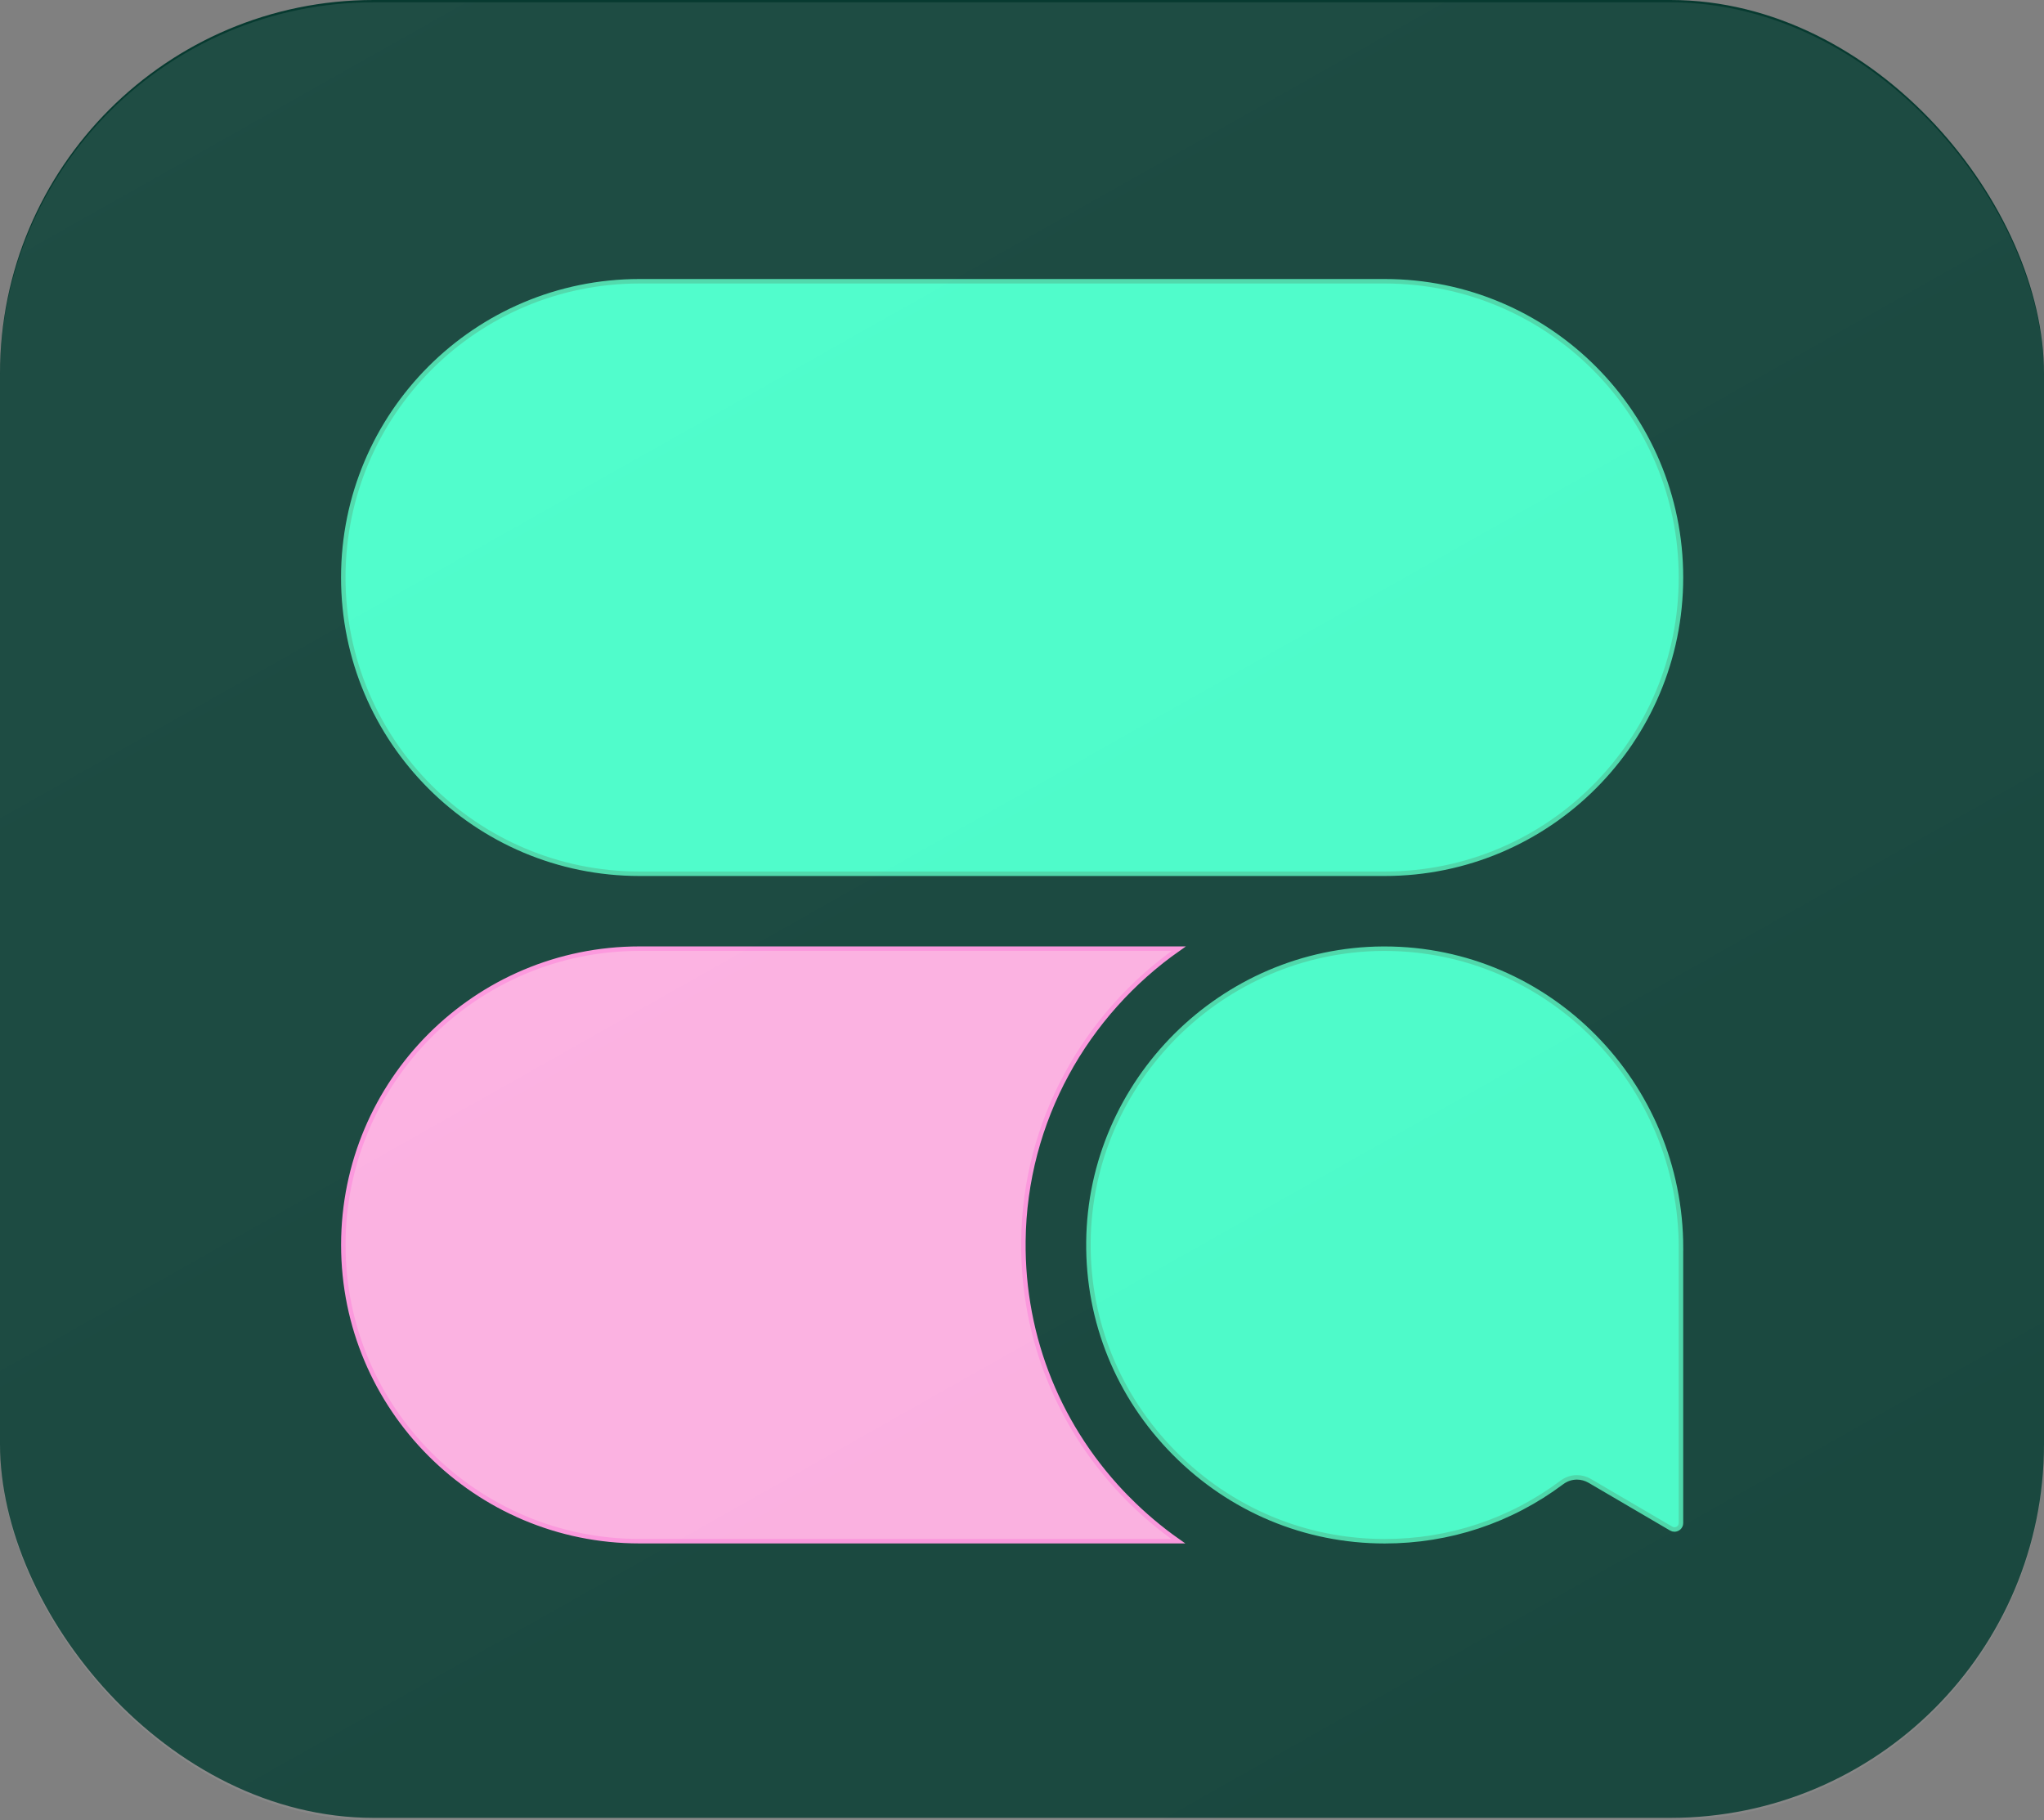
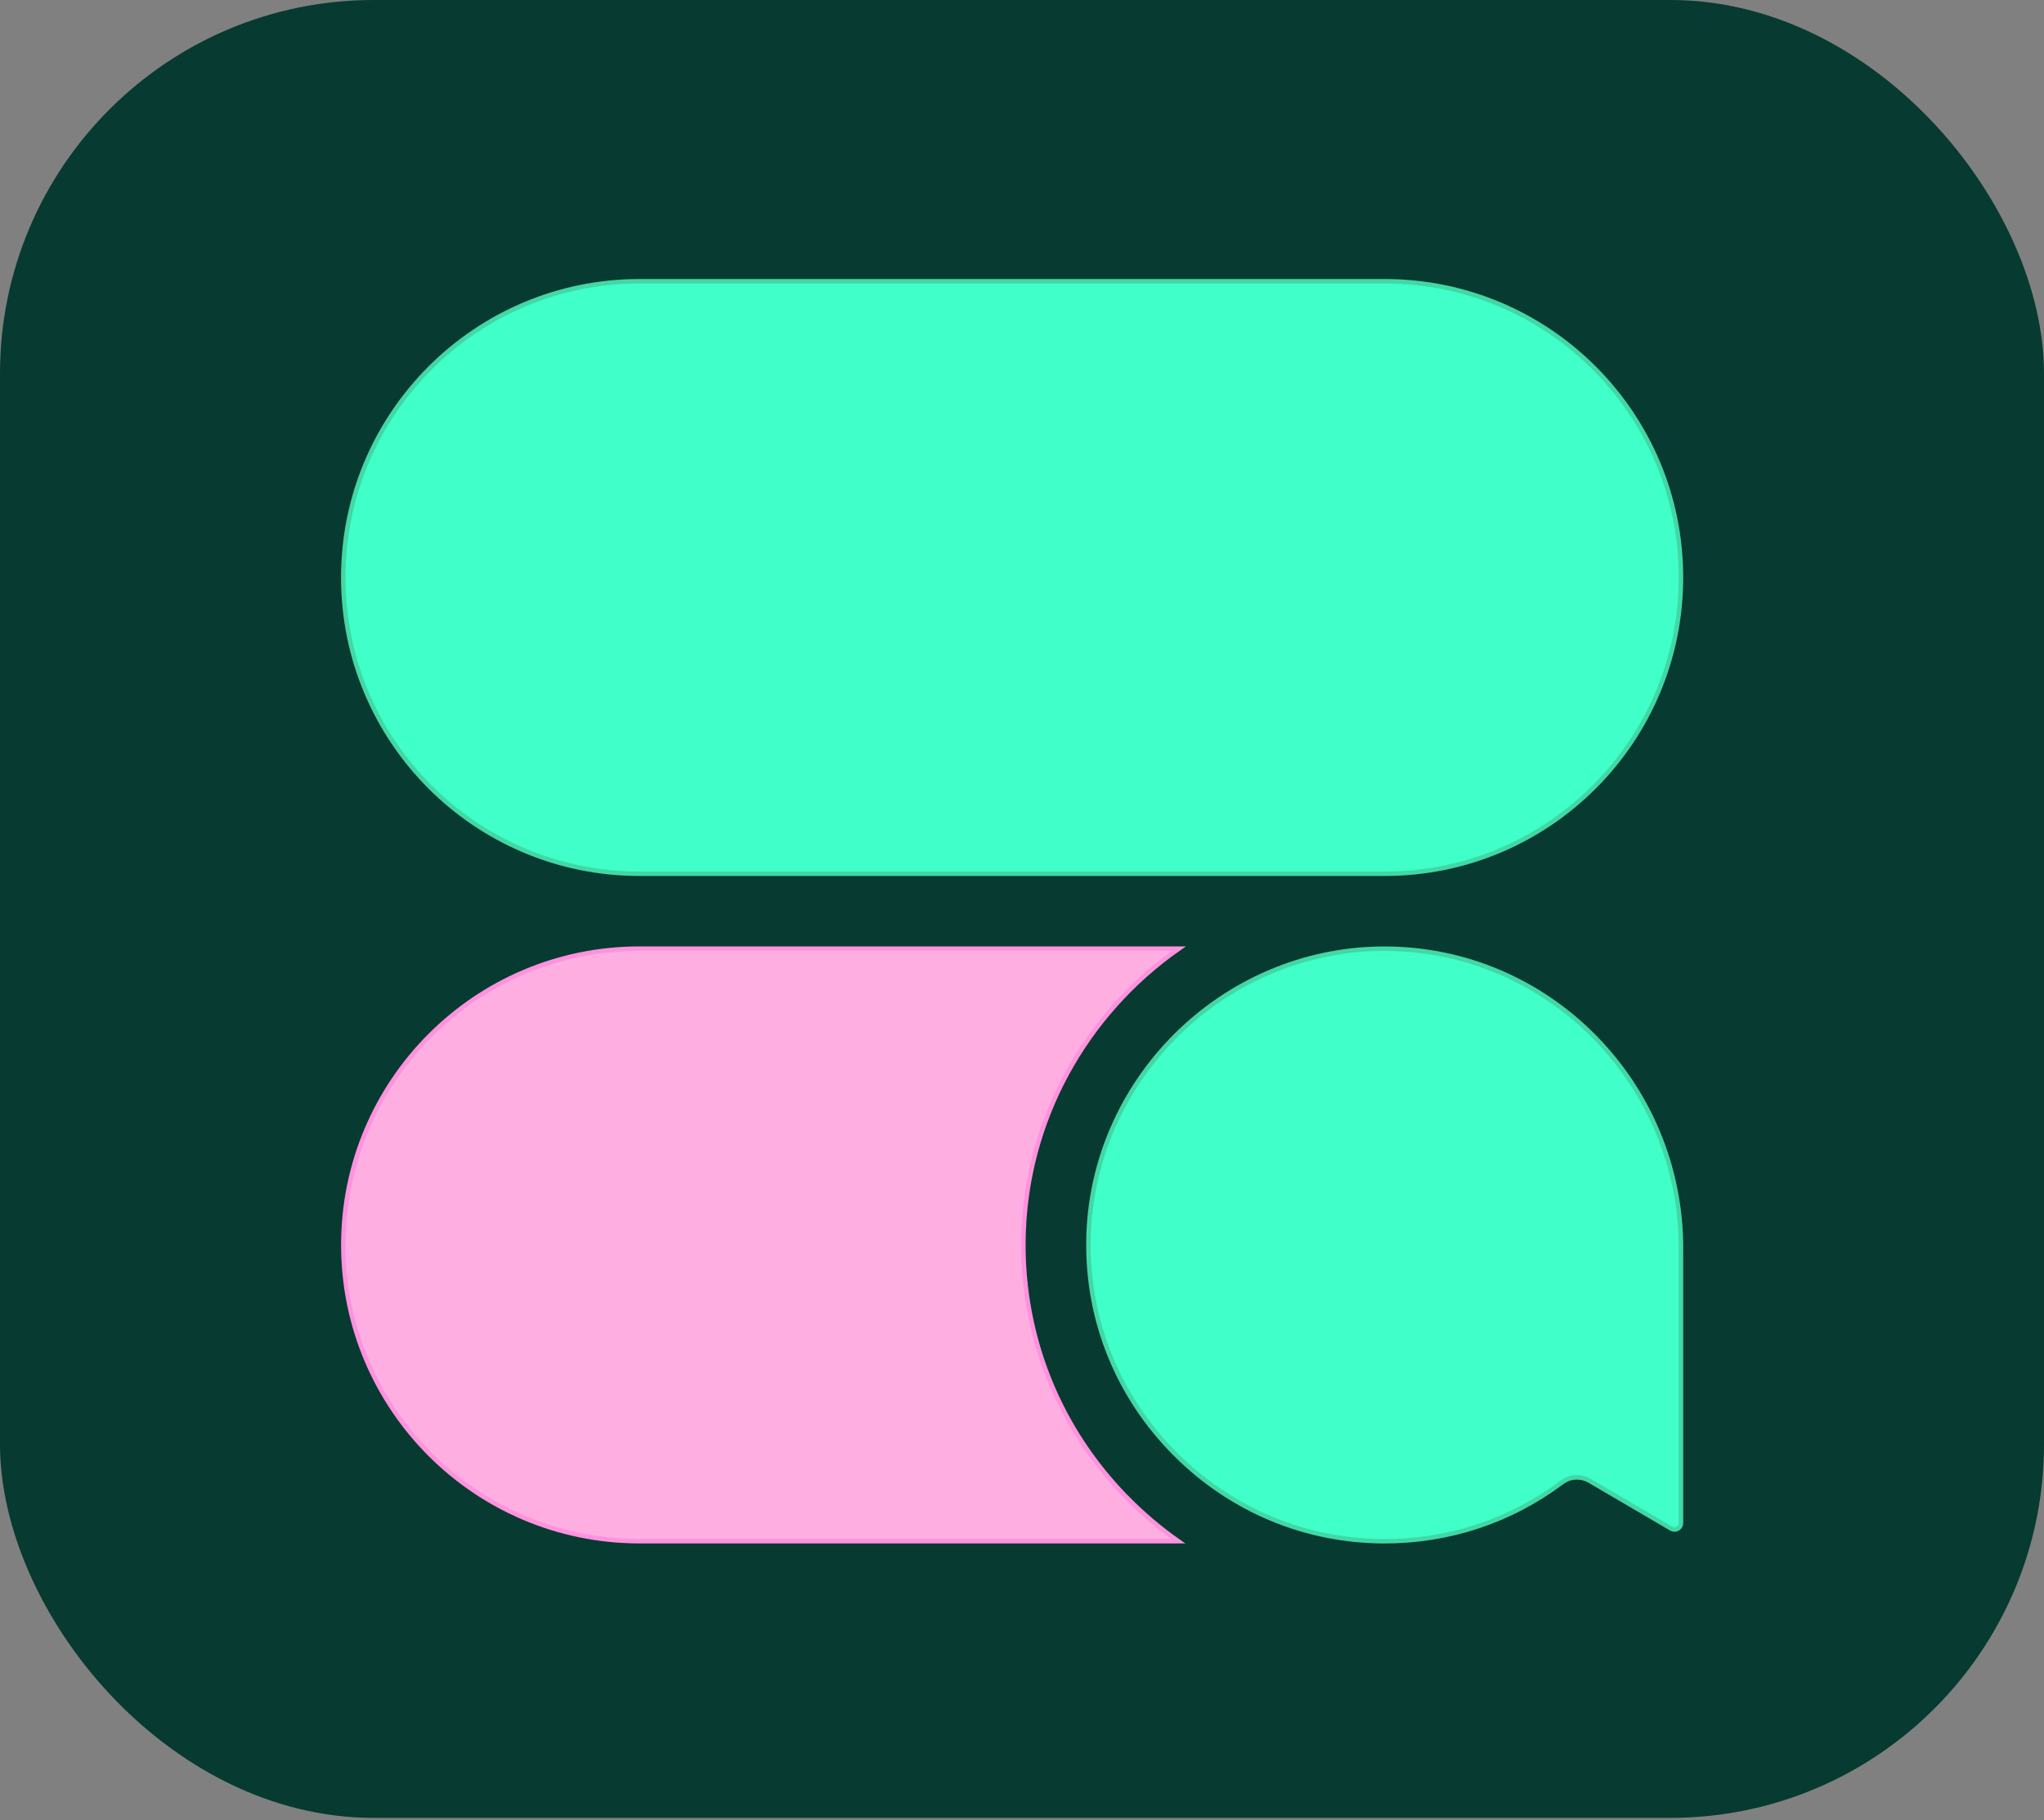
<svg xmlns="http://www.w3.org/2000/svg" id="Layer_2" data-name="Layer 2" viewBox="0 0 433.65 386.16">
  <rect x="0" y="0" width="433.65" height="386.16" fill="#808080" stroke="none" />
  <defs>
    <style>      .cls-1 {        fill: #073a30;      }      .cls-2 {        fill: #ffaee2;        stroke: #ff92de;      }      .cls-2, .cls-3 {        stroke-miterlimit: 10;        stroke-width: .95px;      }      .cls-3 {        fill: #40ffc8;        stroke: #41d8a6;      }      .cls-4 {        fill: url(#linear-gradient);        opacity: .1;      }    </style>
    <linearGradient id="linear-gradient" x1="55.41" y1="-92.44" x2="1084.77" y2="1729.88" gradientUnits="userSpaceOnUse">
      <stop offset="0" stop-color="#fff" />
      <stop offset="1" stop-color="#323234" />
    </linearGradient>
  </defs>
  <g id="Layer_2-2" data-name="Layer 2">
    <g>
      <rect class="cls-1" y="0" width="433.65" height="385.67" rx="79.27" ry="79.27" />
      <g id="uuid-b737ff50-e033-4a0d-a4a7-60b0be370e1e" data-name="Layer 2-2">
        <g>
          <path class="cls-2" d="M239.35,318.01c-14.54-14.69-22.44-34.11-22.23-54.69.26-25.58,13.3-48.3,32.97-62.06h-114.4c-34.71,0-62.85,28.14-62.85,62.86h0c0,34.71,28.14,62.85,62.85,62.85h114.28c-3.76-2.64-7.31-5.63-10.62-8.97h0Z" />
          <path class="cls-3" d="M356.63,264.84v58.28c0,.85-.71,1.37-1.38,1.37-.23,0-.47-.06-.69-.19l-17.31-10.14c-.81-.47-1.75-.73-2.69-.73-1.16,0-2.26.37-3.19,1.07-10.92,8.17-23.91,12.48-37.59,12.48-16.85,0-32.7-6.64-44.62-18.68-11.94-12.05-18.41-27.97-18.24-44.83.34-34.1,28.37-62.01,62.48-62.2h.37c34.67,0,62.87,28.52,62.87,63.57h0Z" />
          <path class="cls-3" d="M135.68,59.67h158.1c34.71,0,62.85,28.14,62.85,62.85h0c0,34.71-28.14,62.85-62.85,62.85h-158.1c-34.71,0-62.85-28.14-62.85-62.85h0c0-34.71,28.14-62.85,62.85-62.85Z" />
        </g>
      </g>
-       <rect class="cls-4" x="0" y=".49" width="433.65" height="385.67" rx="79.27" ry="79.27" />
    </g>
  </g>
</svg>